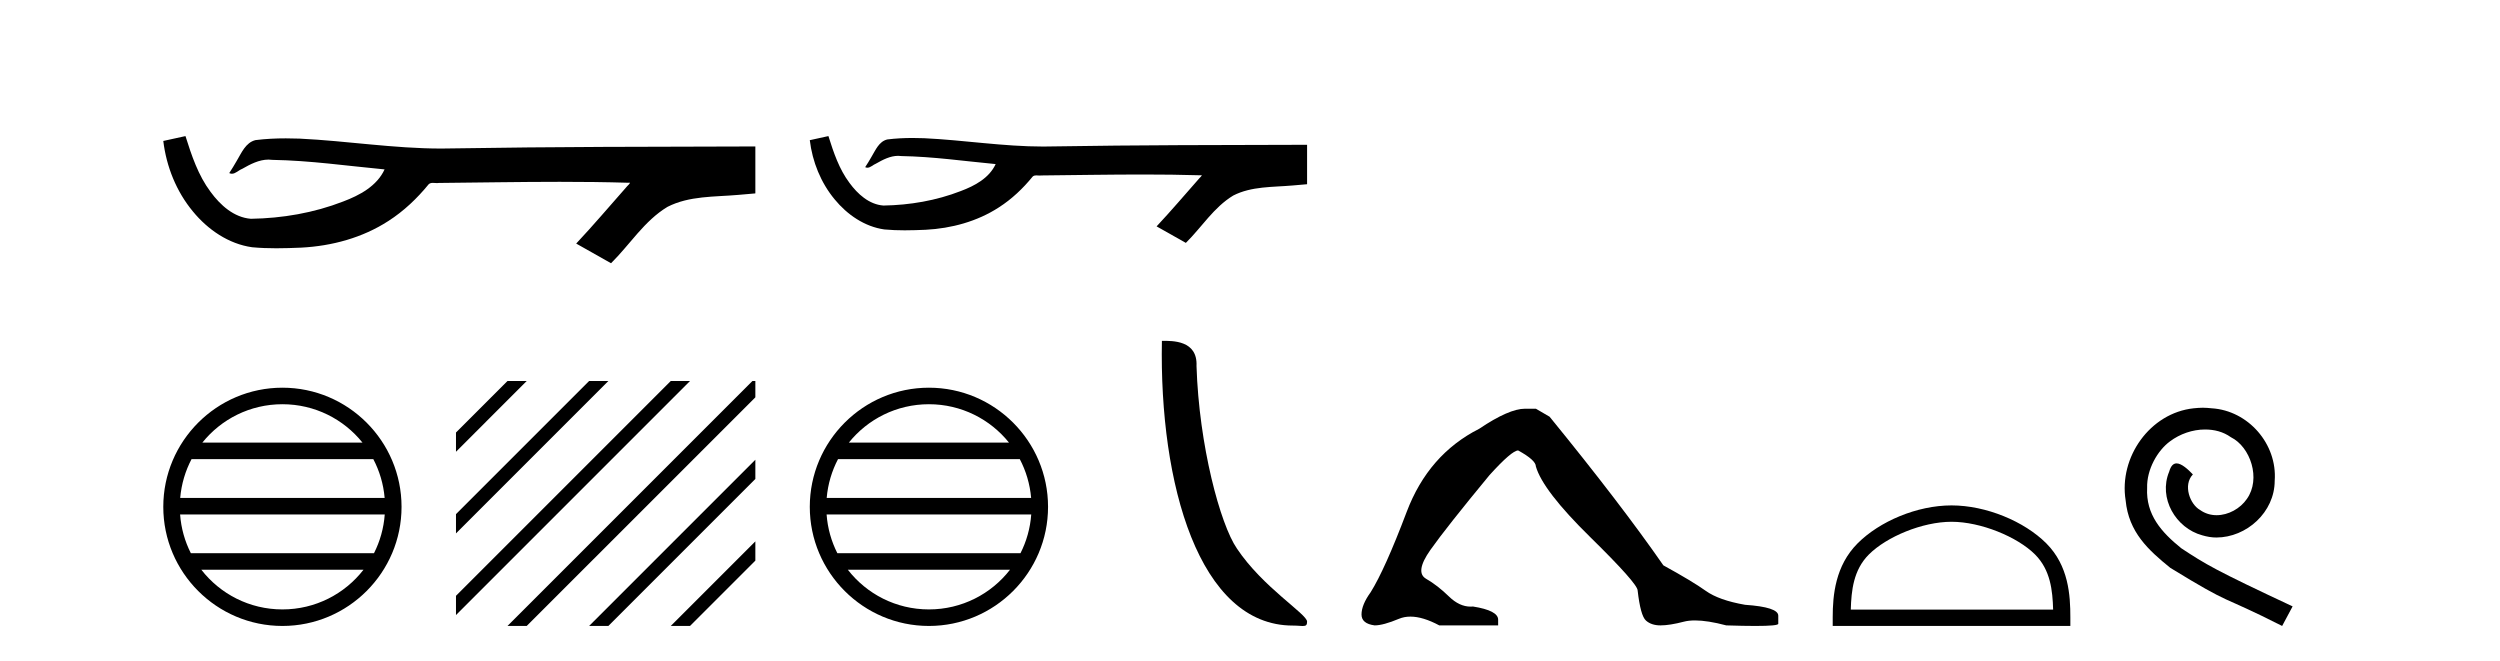
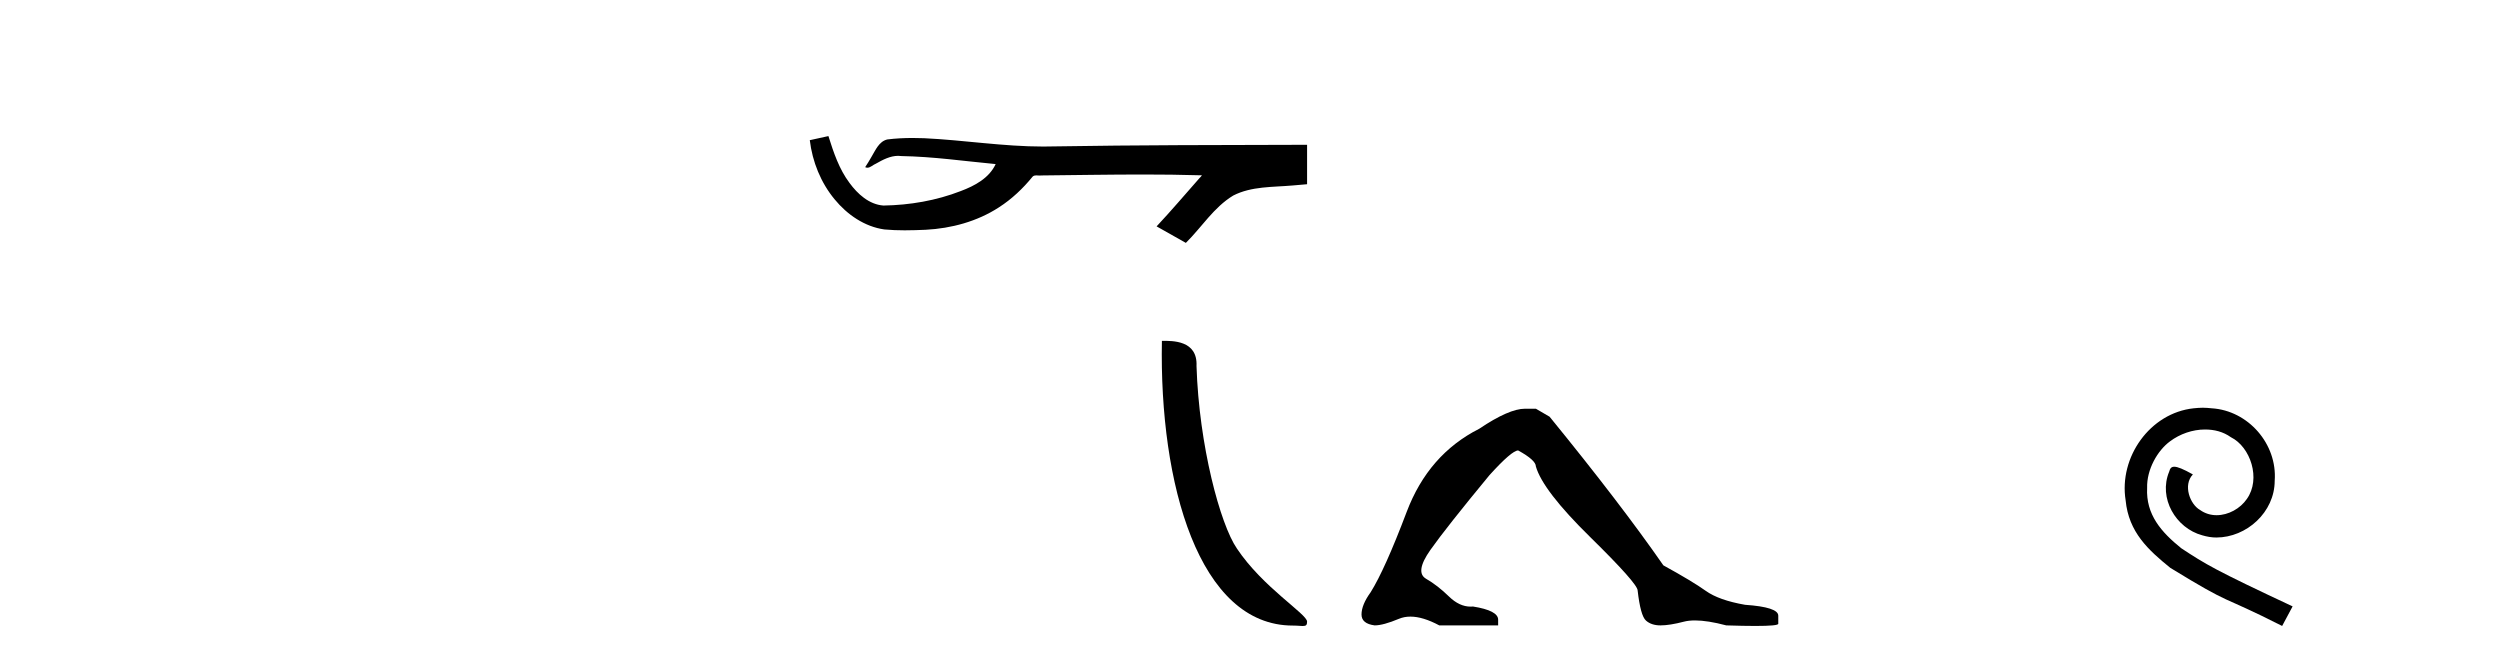
<svg xmlns="http://www.w3.org/2000/svg" width="155.0" height="41.0">
-   <path d="M 11.499 8.437 L 11.469 8.444 C 11.021 8.544 10.572 8.641 10.124 8.739 C 10.316 10.33 10.935 11.876 11.962 13.112 C 12.882 14.233 14.171 15.125 15.629 15.329 C 16.128 15.376 16.629 15.393 17.13 15.393 C 17.647 15.393 18.164 15.375 18.68 15.353 C 20.578 15.254 22.476 14.742 24.079 13.702 C 25.033 13.091 25.863 12.301 26.578 11.424 C 26.652 11.355 26.742 11.339 26.839 11.339 C 26.925 11.339 27.016 11.352 27.104 11.352 C 27.14 11.352 27.177 11.35 27.211 11.343 C 29.71 11.32 32.209 11.273 34.708 11.273 C 36.126 11.273 37.545 11.288 38.963 11.331 C 38.987 11.326 39.006 11.323 39.02 11.323 C 39.15 11.323 38.868 11.539 38.826 11.612 C 37.796 12.779 36.789 13.966 35.724 15.101 C 36.444 15.508 37.163 15.915 37.884 16.321 C 39.055 15.164 39.945 13.693 41.382 12.826 C 42.736 12.133 44.299 12.213 45.774 12.083 C 46.127 12.052 46.479 12.022 46.832 11.991 C 46.832 11.02 46.832 10.05 46.832 9.08 C 40.574 9.097 34.315 9.096 28.057 9.201 C 27.823 9.207 27.588 9.21 27.354 9.21 C 24.416 9.21 21.501 8.735 18.569 8.594 C 18.287 8.584 18.004 8.578 17.721 8.578 C 17.093 8.578 16.465 8.608 15.844 8.686 C 15.226 8.836 14.971 9.486 14.674 9.978 C 14.529 10.234 14.373 10.484 14.213 10.731 C 14.269 10.76 14.324 10.772 14.377 10.772 C 14.604 10.772 14.8 10.55 15.011 10.471 C 15.513 10.185 16.061 9.895 16.648 9.895 C 16.727 9.895 16.808 9.901 16.889 9.912 C 19.218 9.951 21.528 10.285 23.844 10.503 C 23.367 11.54 22.294 12.11 21.274 12.494 C 19.457 13.201 17.502 13.534 15.558 13.565 C 14.5 13.485 13.653 12.712 13.055 11.895 C 12.288 10.872 11.88 9.643 11.499 8.437 Z" style="fill:#000000;stroke:none" />
-   <path d="M 17.51 25.062 C 19.519 25.062 21.308 25.99 22.473 27.44 L 12.547 27.44 C 13.712 25.99 15.501 25.062 17.51 25.062 ZM 23.145 28.465 C 23.528 29.195 23.774 30.008 23.848 30.87 L 11.173 30.87 C 11.247 30.008 11.493 29.195 11.876 28.465 ZM 23.854 31.895 C 23.791 32.756 23.558 33.568 23.187 34.299 L 11.833 34.299 C 11.462 33.568 11.229 32.756 11.166 31.895 ZM 22.537 35.324 C 21.374 36.822 19.556 37.784 17.51 37.784 C 15.464 37.784 13.646 36.822 12.483 35.324 ZM 17.51 24.037 C 13.438 24.037 10.124 27.352 10.124 31.424 C 10.124 35.495 13.438 38.809 17.51 38.809 C 21.582 38.809 24.896 35.495 24.896 31.424 C 24.896 27.352 21.582 24.037 17.51 24.037 Z" style="fill:#000000;stroke:none" />
-   <path d="M 31.463 23.623 L 28.271 26.815 L 28.271 28.009 L 28.271 28.009 L 32.358 23.921 L 32.656 23.623 ZM 36.525 23.623 L 28.271 31.877 L 28.271 31.877 L 28.271 33.071 L 28.271 33.071 L 37.42 23.921 L 37.719 23.623 ZM 41.587 23.623 L 28.271 36.94 L 28.271 36.94 L 28.271 38.133 L 28.271 38.133 L 42.482 23.921 L 42.781 23.623 ZM 46.65 23.623 L 31.762 38.511 L 31.463 38.809 L 32.656 38.809 L 46.832 24.634 L 46.832 24.634 L 46.832 23.623 ZM 46.832 28.503 L 36.824 38.511 L 36.525 38.809 L 37.719 38.809 L 46.832 29.696 L 46.832 28.503 ZM 46.832 33.565 L 41.886 38.511 L 41.587 38.809 L 42.781 38.809 L 46.832 34.758 L 46.832 33.565 Z" style="fill:#000000;stroke:none" />
  <path d="M 51.362 8.437 L 51.336 8.443 C 50.96 8.527 50.583 8.609 50.207 8.691 C 50.368 10.027 50.888 11.325 51.751 12.364 C 52.523 13.305 53.606 14.055 54.831 14.226 C 55.25 14.265 55.671 14.28 56.092 14.28 C 56.526 14.28 56.96 14.264 57.393 14.246 C 58.987 14.163 60.581 13.733 61.928 12.859 C 62.729 12.346 63.427 11.683 64.027 10.946 C 64.089 10.888 64.165 10.874 64.246 10.874 C 64.319 10.874 64.395 10.885 64.468 10.885 C 64.499 10.885 64.53 10.883 64.559 10.878 C 66.658 10.858 68.757 10.819 70.856 10.819 C 72.047 10.819 73.238 10.832 74.429 10.868 C 74.45 10.863 74.466 10.861 74.478 10.861 C 74.587 10.861 74.35 11.042 74.315 11.104 C 73.45 12.084 72.604 13.081 71.709 14.035 C 72.314 14.376 72.918 14.718 73.523 15.059 C 74.507 14.087 75.255 12.852 76.461 12.123 C 77.599 11.541 78.911 11.609 80.15 11.499 C 80.447 11.473 80.743 11.448 81.039 11.422 C 81.039 10.607 81.039 9.792 81.039 8.977 C 75.782 8.991 70.526 8.99 65.269 9.078 C 65.072 9.084 64.875 9.086 64.679 9.086 C 62.211 9.086 59.762 8.687 57.3 8.569 C 57.063 8.56 56.825 8.555 56.587 8.555 C 56.06 8.555 55.533 8.58 55.011 8.646 C 54.492 8.772 54.278 9.318 54.028 9.731 C 53.906 9.947 53.776 10.157 53.641 10.364 C 53.688 10.388 53.734 10.398 53.778 10.398 C 53.969 10.398 54.135 10.212 54.311 10.145 C 54.733 9.905 55.193 9.662 55.686 9.662 C 55.753 9.662 55.821 9.666 55.889 9.676 C 57.845 9.709 59.785 9.99 61.731 10.173 C 61.33 11.043 60.429 11.522 59.572 11.844 C 58.046 12.438 56.404 12.718 54.771 12.744 C 53.882 12.677 53.171 12.027 52.669 11.341 C 52.024 10.482 51.681 9.45 51.362 8.437 Z" style="fill:#000000;stroke:none" />
-   <path d="M 57.593 25.062 C 59.601 25.062 61.39 25.99 62.556 27.44 L 52.63 27.44 C 53.795 25.99 55.584 25.062 57.593 25.062 ZM 63.227 28.465 C 63.61 29.195 63.856 30.008 63.93 30.87 L 51.255 30.87 C 51.329 30.008 51.575 29.195 51.958 28.465 ZM 63.937 31.895 C 63.874 32.756 63.641 33.568 63.27 34.299 L 51.916 34.299 C 51.545 33.568 51.312 32.756 51.249 31.895 ZM 62.62 35.324 C 61.457 36.822 59.638 37.784 57.593 37.784 C 55.547 37.784 53.729 36.822 52.566 35.324 ZM 57.593 24.037 C 53.521 24.037 50.207 27.352 50.207 31.424 C 50.207 35.495 53.521 38.809 57.593 38.809 C 61.664 38.809 64.979 35.495 64.979 31.424 C 64.979 27.352 61.664 24.037 57.593 24.037 Z" style="fill:#000000;stroke:none" />
  <path d="M 80.155 38.785 C 80.809 38.785 81.04 38.932 81.039 38.539 C 81.039 38.071 78.293 36.418 76.685 34.004 C 75.654 32.504 74.337 27.608 74.184 22.695 C 74.26 21.083 72.679 21.132 72.038 21.132 C 71.868 30.016 74.342 38.785 80.155 38.785 Z" style="fill:#000000;stroke:none" />
  <path d="M 94.551 25.34 Q 93.559 25.34 91.715 26.581 Q 88.561 28.176 87.214 31.738 Q 85.867 35.3 84.981 36.718 Q 84.414 37.498 84.414 38.1 Q 84.414 38.668 85.229 38.774 Q 85.761 38.774 86.735 38.366 Q 87.06 38.23 87.446 38.23 Q 88.218 38.23 89.234 38.774 L 92.885 38.774 L 92.885 38.419 Q 92.885 37.852 91.326 37.604 Q 91.253 37.611 91.181 37.611 Q 90.48 37.611 89.837 36.984 Q 89.128 36.293 88.419 35.885 Q 87.71 35.478 88.685 34.095 Q 89.66 32.713 92.353 29.452 Q 93.736 27.928 94.126 27.928 Q 95.224 28.53 95.224 28.92 Q 95.65 30.409 98.592 33.298 Q 101.534 36.186 101.534 36.612 Q 101.711 38.171 102.048 38.473 Q 102.384 38.774 102.951 38.774 Q 103.519 38.774 104.405 38.543 Q 104.7 38.467 105.09 38.467 Q 105.87 38.467 107.028 38.774 Q 108.114 38.809 108.835 38.809 Q 110.277 38.809 110.253 38.668 L 110.253 38.207 L 110.253 38.171 Q 110.253 37.64 108.197 37.498 Q 106.567 37.214 105.752 36.629 Q 104.936 36.045 103.129 35.052 Q 100.47 31.224 96.075 25.837 L 95.224 25.34 Z" style="fill:#000000;stroke:none" />
-   <path d="M 120.995 32.35 C 122.807 32.35 125.075 33.281 126.173 34.378 C 127.133 35.339 127.259 36.612 127.294 37.795 L 114.749 37.795 C 114.784 36.612 114.91 35.339 115.87 34.378 C 116.968 33.281 119.183 32.35 120.995 32.35 ZM 120.995 31.335 C 118.845 31.335 116.532 32.329 115.176 33.684 C 113.785 35.075 113.628 36.906 113.628 38.275 L 113.628 38.809 L 128.362 38.809 L 128.362 38.275 C 128.362 36.906 128.258 35.075 126.867 33.684 C 125.511 32.329 123.145 31.335 120.995 31.335 Z" style="fill:#000000;stroke:none" />
-   <path d="M 136.573 25.279 C 136.385 25.279 136.197 25.297 136.009 25.314 C 133.293 25.604 131.362 28.354 131.789 31.019 C 131.977 33.001 133.207 34.111 134.557 35.205 C 138.571 37.665 137.444 36.759 141.493 38.809 L 142.142 37.596 C 137.324 35.341 136.744 34.983 135.24 33.992 C 134.01 33.001 133.037 31.908 133.122 30.251 C 133.088 29.106 133.771 27.927 134.54 27.364 C 135.155 26.902 135.941 26.629 136.709 26.629 C 137.29 26.629 137.837 26.766 138.315 27.107 C 139.528 27.705 140.194 29.687 139.306 30.934 C 138.896 31.532 138.161 31.942 137.427 31.942 C 137.068 31.942 136.709 31.839 136.402 31.617 C 135.787 31.276 135.326 30.08 135.958 29.414 C 135.667 29.106 135.257 28.73 134.95 28.73 C 134.745 28.73 134.591 28.884 134.489 29.243 C 133.805 30.883 134.899 32.745 136.539 33.189 C 136.829 33.274 137.119 33.326 137.41 33.326 C 139.289 33.326 141.031 31.754 141.031 29.807 C 141.202 27.534 139.391 25.45 137.119 25.314 C 136.949 25.297 136.761 25.279 136.573 25.279 Z" style="fill:#000000;stroke:none" />
+   <path d="M 136.573 25.279 C 136.385 25.279 136.197 25.297 136.009 25.314 C 133.293 25.604 131.362 28.354 131.789 31.019 C 131.977 33.001 133.207 34.111 134.557 35.205 C 138.571 37.665 137.444 36.759 141.493 38.809 L 142.142 37.596 C 137.324 35.341 136.744 34.983 135.24 33.992 C 134.01 33.001 133.037 31.908 133.122 30.251 C 133.088 29.106 133.771 27.927 134.54 27.364 C 135.155 26.902 135.941 26.629 136.709 26.629 C 137.29 26.629 137.837 26.766 138.315 27.107 C 139.528 27.705 140.194 29.687 139.306 30.934 C 138.896 31.532 138.161 31.942 137.427 31.942 C 137.068 31.942 136.709 31.839 136.402 31.617 C 135.787 31.276 135.326 30.08 135.958 29.414 C 134.745 28.73 134.591 28.884 134.489 29.243 C 133.805 30.883 134.899 32.745 136.539 33.189 C 136.829 33.274 137.119 33.326 137.41 33.326 C 139.289 33.326 141.031 31.754 141.031 29.807 C 141.202 27.534 139.391 25.45 137.119 25.314 C 136.949 25.297 136.761 25.279 136.573 25.279 Z" style="fill:#000000;stroke:none" />
</svg>